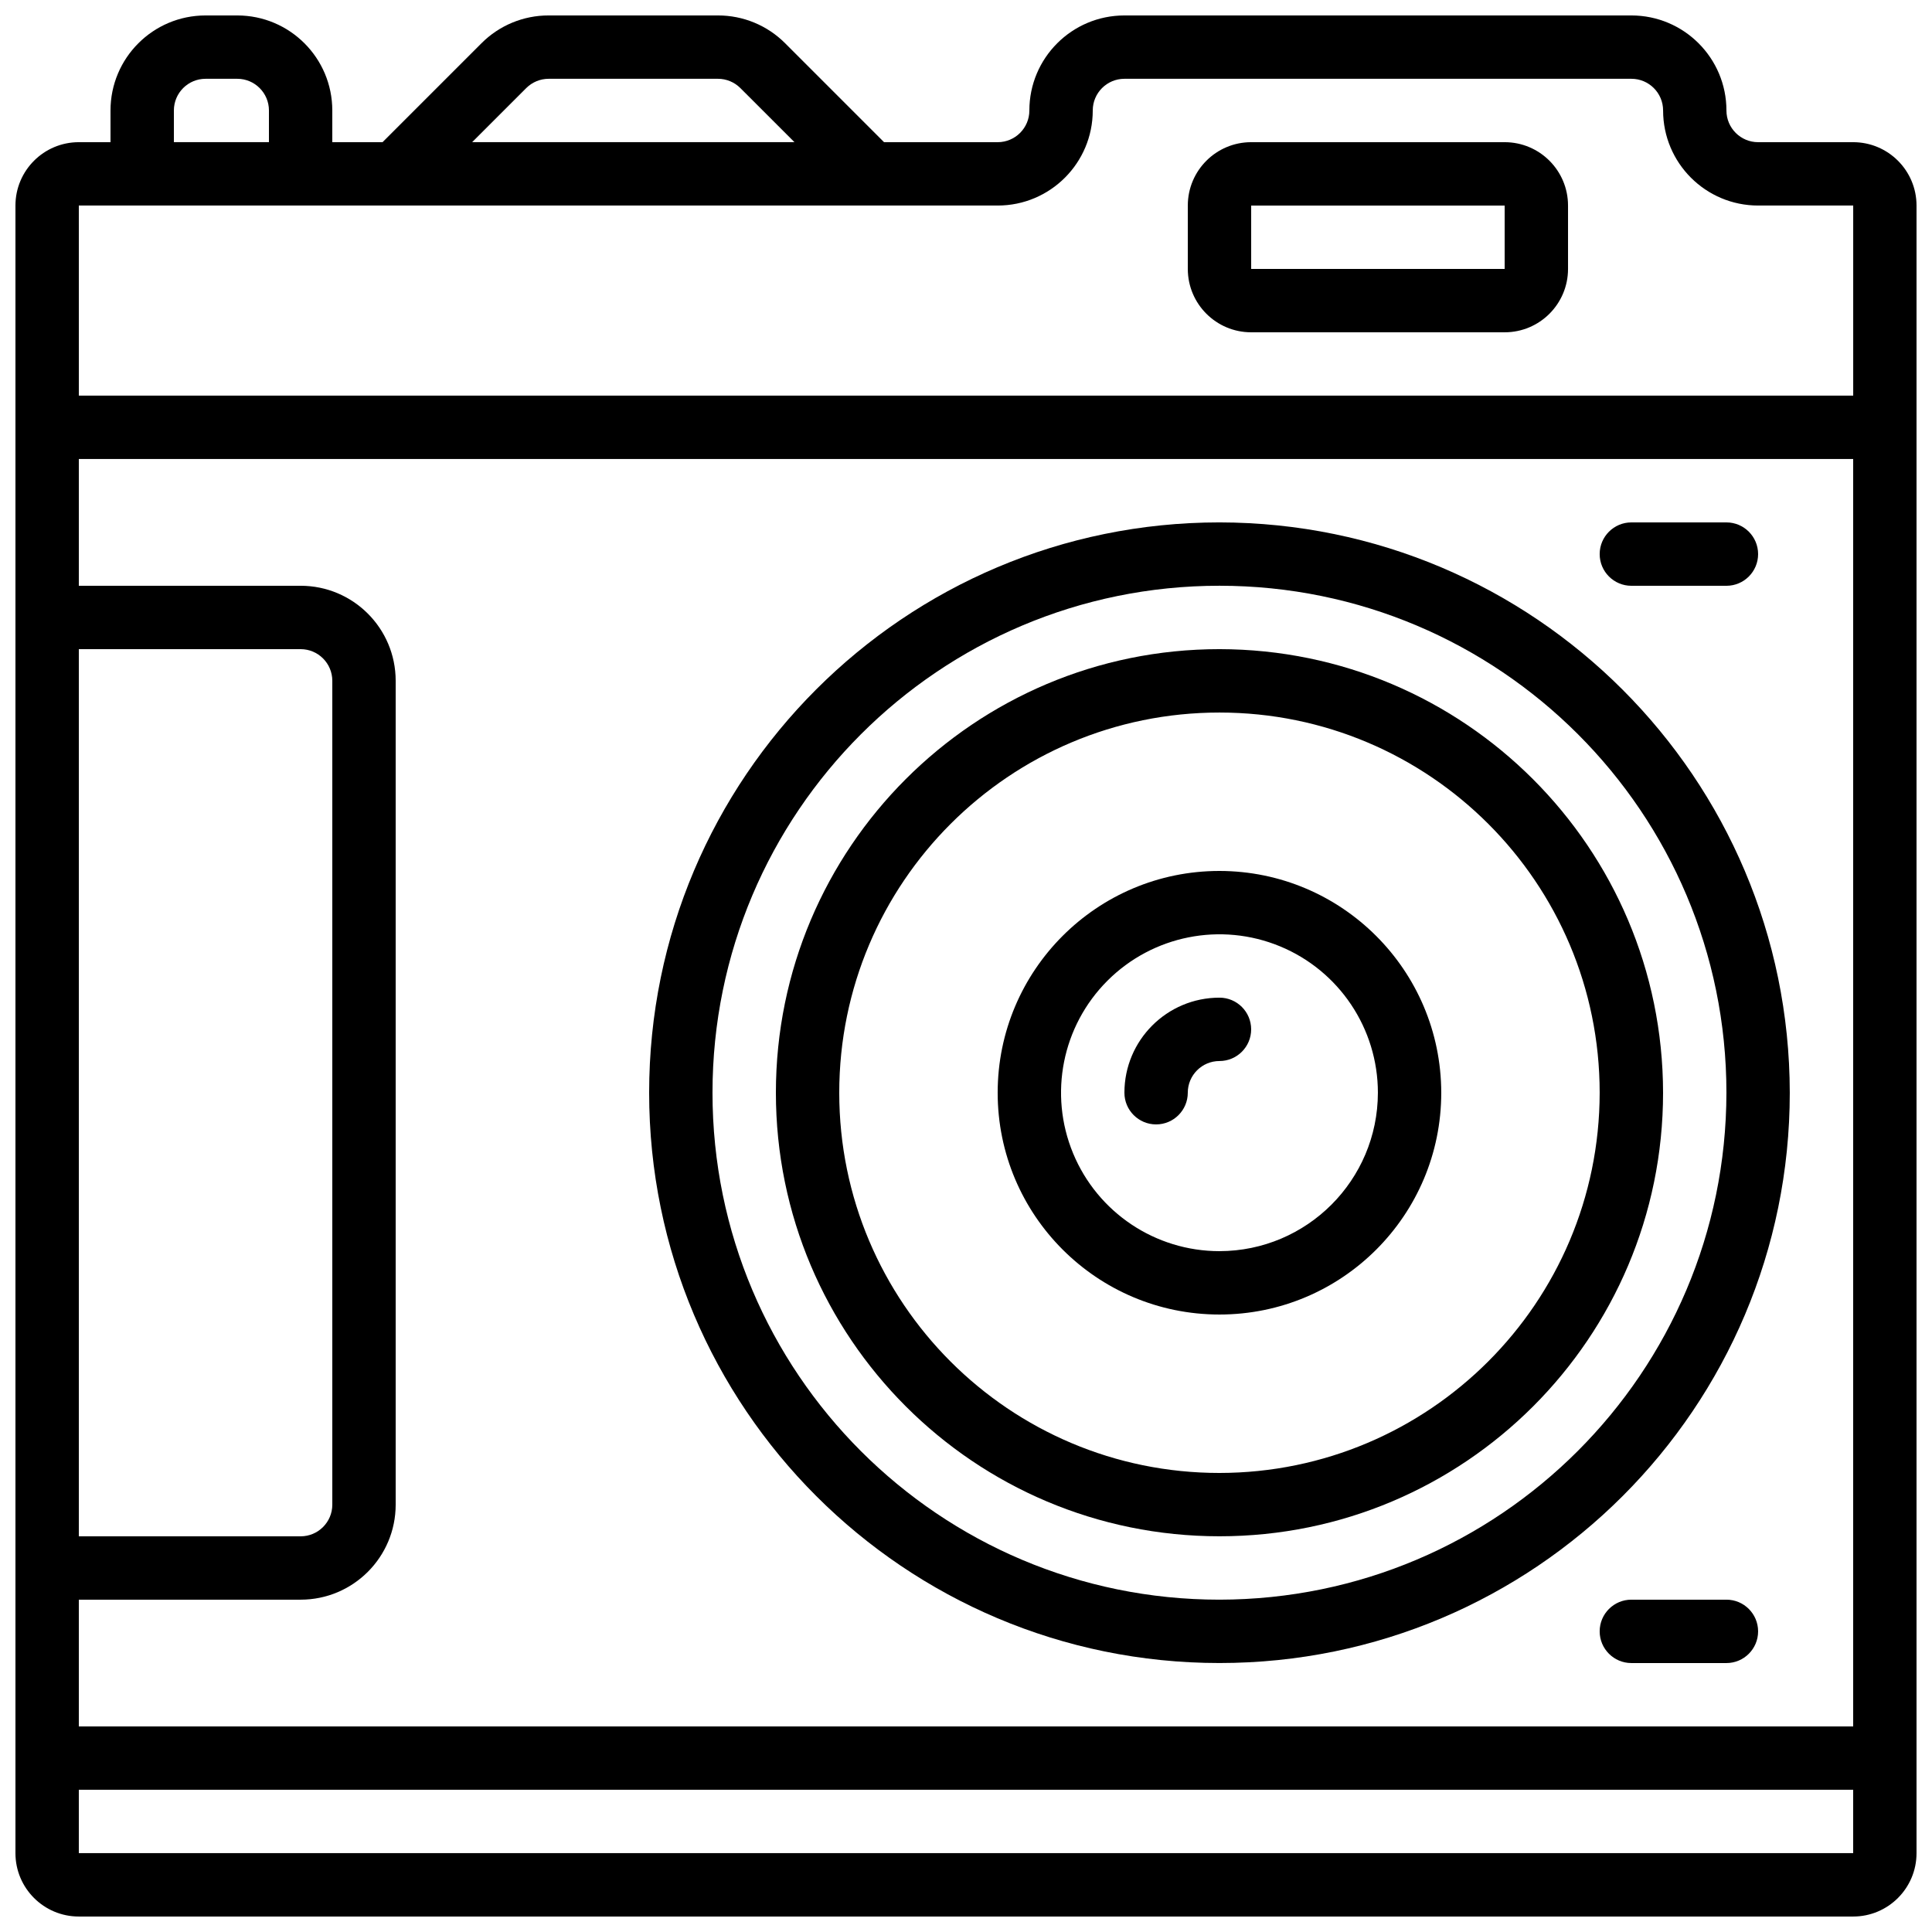
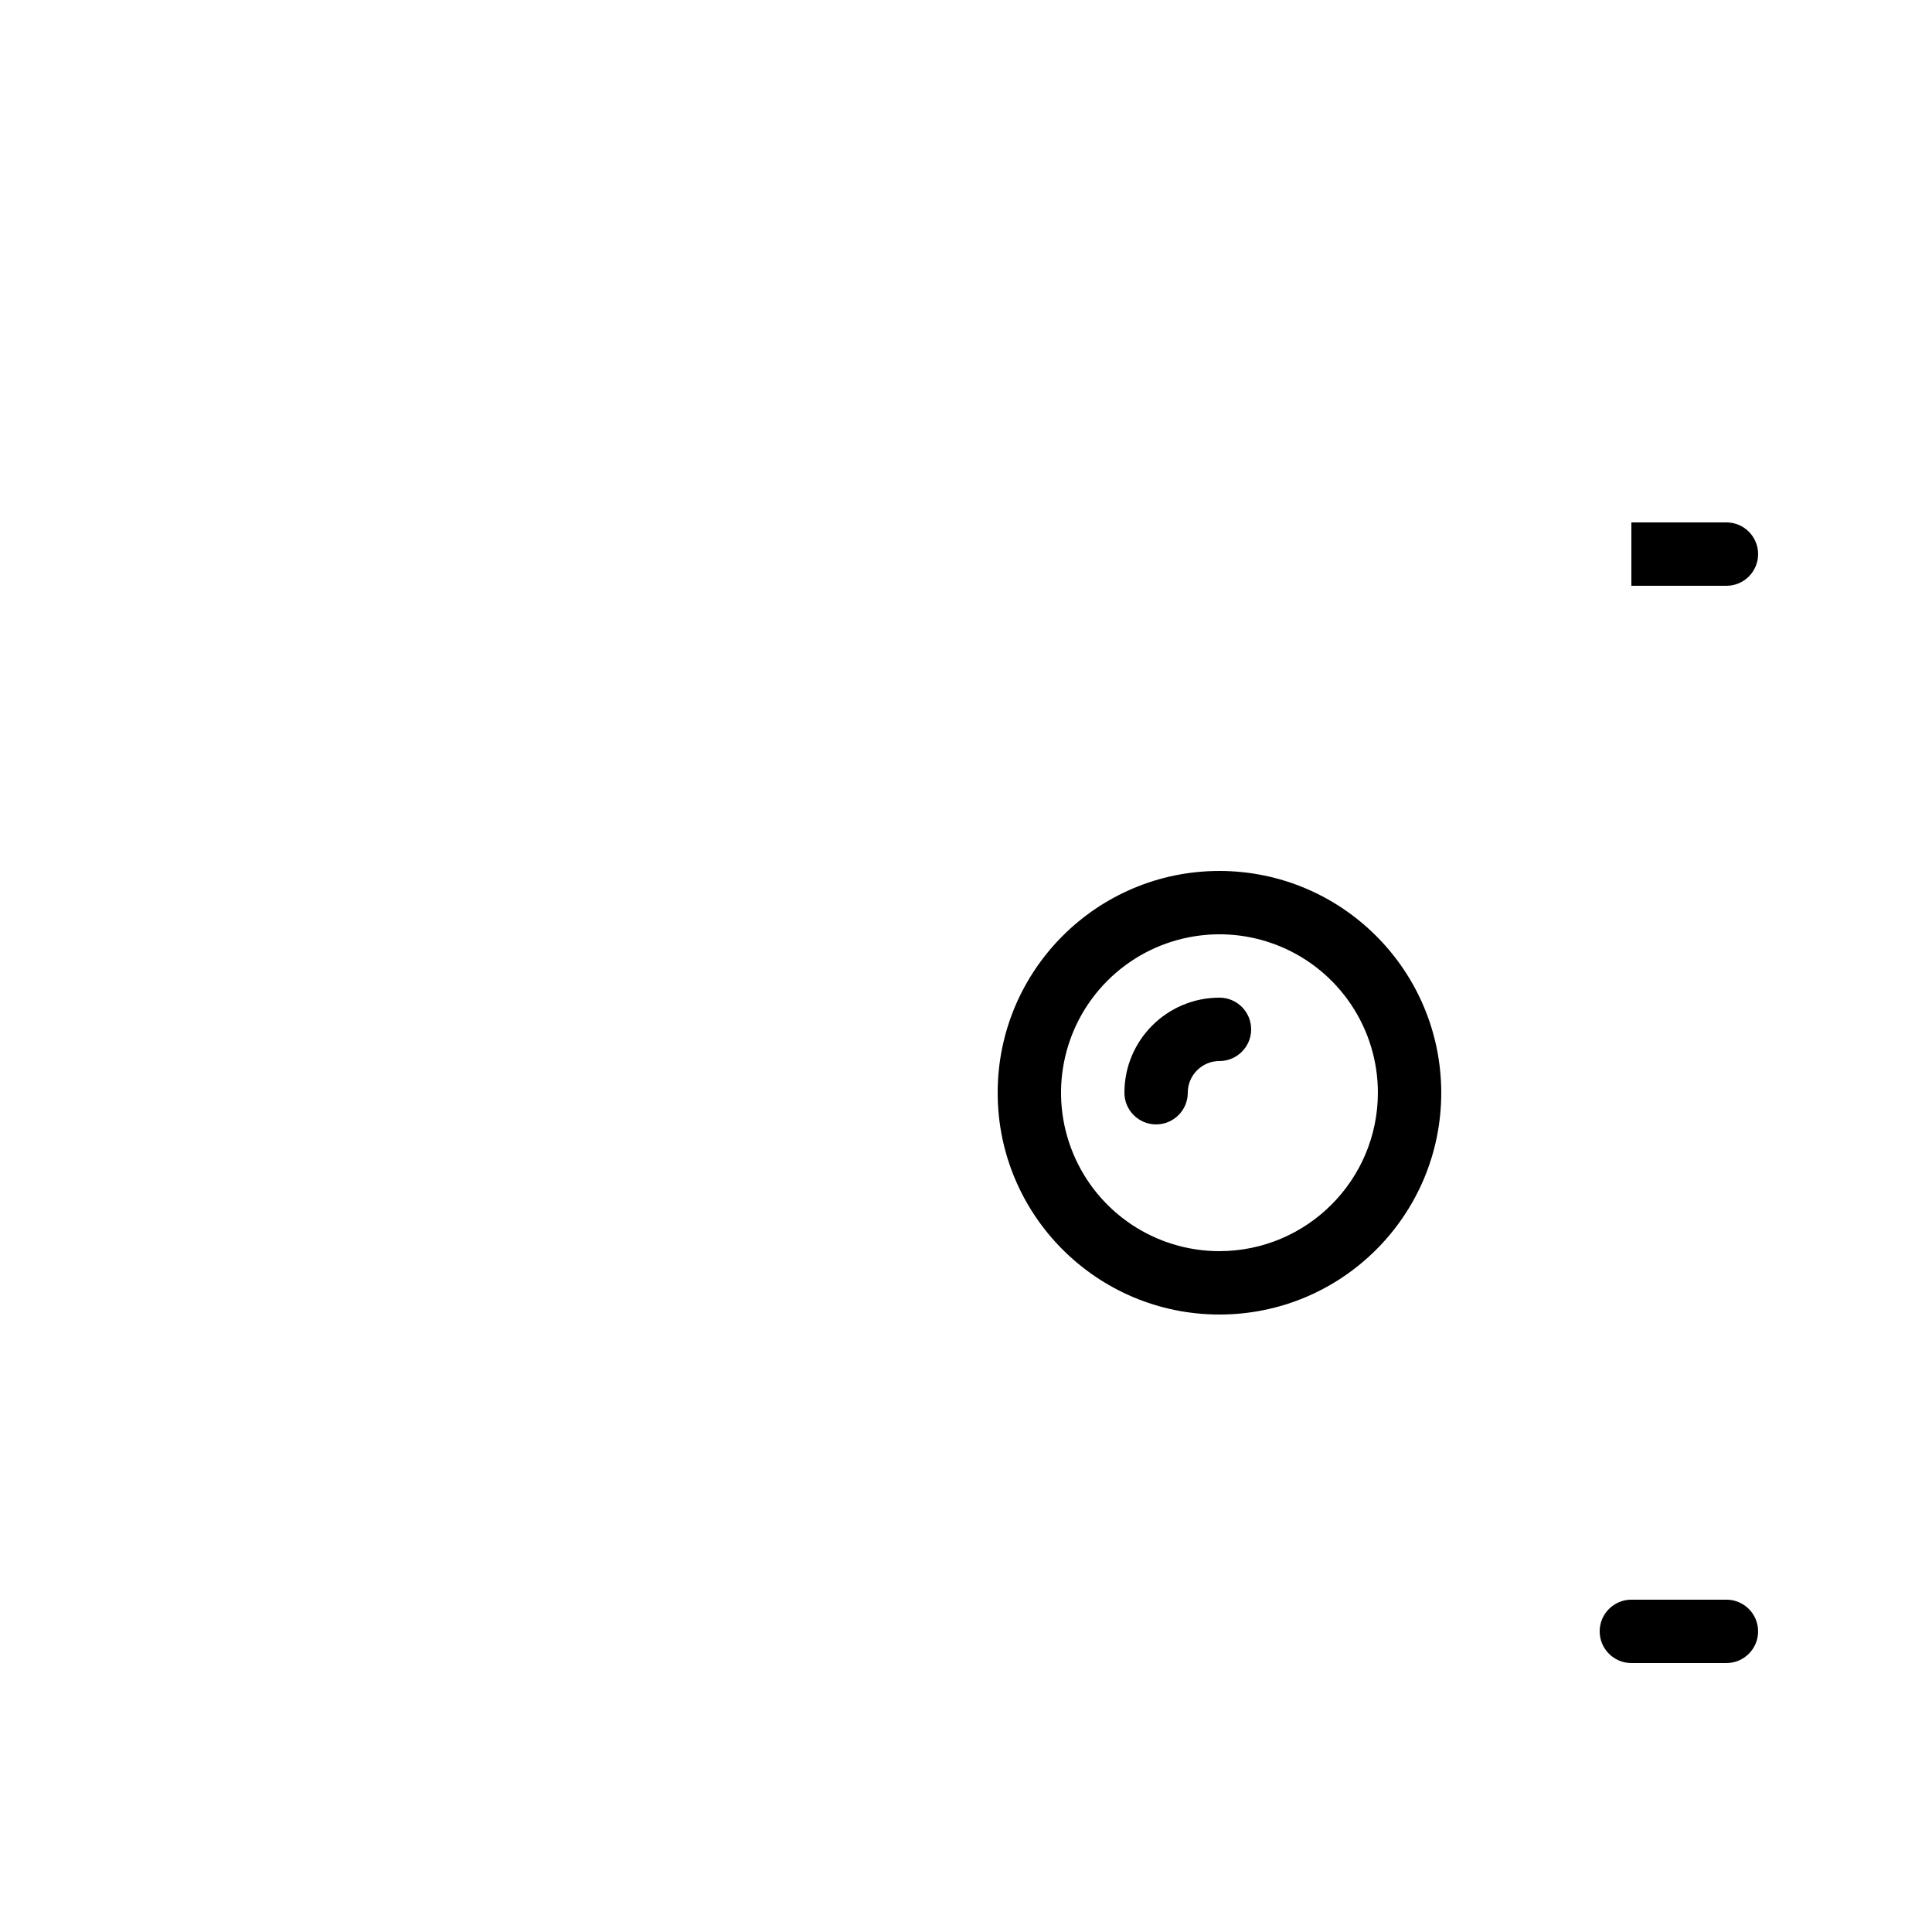
<svg xmlns="http://www.w3.org/2000/svg" width="800px" height="800px" version="1.1" viewBox="144 144 512 512">
  <defs>
    <clipPath id="a">
-       <path d="m148.09 148.09h503.81v503.81h-503.81z" />
-     </clipPath>
+       </clipPath>
  </defs>
-   <path d="m467.17 282.44c-83.473 0-151.14 67.672-151.14 151.14 0 83.473 67.668 151.14 151.14 151.14 83.477 0 151.14-67.672 151.14-151.14-0.098-83.434-67.711-151.05-151.14-151.14zm0 285.49c-74.199 0-134.35-60.148-134.35-134.35 0-74.199 60.148-134.35 134.35-134.35s134.35 60.148 134.35 134.35c-0.09 74.164-60.188 134.26-134.35 134.35z" />
-   <path d="m467.17 316.03c-64.922 0-117.55 52.629-117.55 117.55 0 64.926 52.633 117.55 117.55 117.55 64.926 0 117.56-52.629 117.56-117.55-0.07-64.895-52.66-117.48-117.56-117.55zm0 218.32c-55.648 0-100.76-45.113-100.76-100.76 0-55.648 45.113-100.76 100.76-100.76 55.652 0 100.76 45.113 100.76 100.76-0.059 55.625-45.137 100.7-100.76 100.76z" />
  <path d="m467.17 374.81c-32.461 0-58.777 26.316-58.777 58.777 0 32.461 26.316 58.777 58.777 58.777 32.465 0 58.777-26.316 58.777-58.777-0.039-32.445-26.332-58.734-58.777-58.777zm0 100.76c-16.98 0-32.289-10.23-38.785-25.918-6.5-15.688-2.91-33.746 9.098-45.754 12.008-12.008 30.066-15.598 45.754-9.102 15.691 6.5 25.918 21.809 25.918 38.789-0.027 23.176-18.809 41.957-41.984 41.984z" />
  <g clip-path="url(#a)">
-     <path d="m635.11 181.68h-25.191c-4.637 0-8.395-3.758-8.395-8.395 0-13.914-11.277-25.191-25.191-25.191h-134.35c-13.914 0-25.191 11.277-25.191 25.191 0 4.637-3.762 8.395-8.398 8.395h-30.109l-26.207-26.207c-4.715-4.738-11.133-7.394-17.816-7.379h-44.859c-6.684-0.016-13.102 2.641-17.816 7.379l-26.207 26.207h-13.316v-8.395c0-13.914-11.277-25.191-25.191-25.191h-8.395c-13.914 0-25.191 11.277-25.191 25.191v8.395h-8.398c-9.273 0-16.793 7.519-16.793 16.797v436.63c0 9.273 7.519 16.793 16.793 16.793h470.22c9.273 0 16.793-7.519 16.793-16.793v-436.63c0-9.277-7.519-16.797-16.793-16.797zm-470.22 134.35h58.777c4.637 0 8.398 3.758 8.398 8.395v218.32c0 4.637-3.762 8.395-8.398 8.395h-58.777zm0 251.9h58.777c13.914 0 25.191-11.277 25.191-25.188v-218.32c0-13.91-11.277-25.188-25.191-25.188h-58.777v-33.59h470.22v335.88h-470.22zm118.57-400.59c1.578-1.578 3.719-2.461 5.945-2.461h44.859c2.227 0 4.367 0.883 5.941 2.461l14.336 14.332h-85.414zm-93.379 5.938c0-4.637 3.758-8.398 8.398-8.398h8.395c4.637 0 8.398 3.762 8.398 8.398v8.395h-25.191zm-25.191 25.191h243.51c13.914 0 25.191-11.281 25.191-25.191 0-4.637 3.758-8.398 8.398-8.398h134.35c4.637 0 8.398 3.762 8.398 8.398 0 13.91 11.277 25.191 25.188 25.191h25.191v50.379h-470.22zm470.22 436.63h-470.22v-16.793h470.22z" />
-   </g>
-   <path d="m542.75 181.68h-67.176c-9.273 0-16.793 7.519-16.793 16.797v16.793c0 9.273 7.519 16.793 16.793 16.793h67.176c9.273 0 16.793-7.519 16.793-16.793v-16.793c0-9.277-7.519-16.797-16.793-16.797zm-67.176 33.59v-16.793h67.176v16.793z" />
+     </g>
  <path d="m467.17 408.39c-13.91 0-25.188 11.277-25.188 25.191 0 4.637 3.758 8.398 8.395 8.398 4.637 0 8.398-3.762 8.398-8.398 0-4.637 3.758-8.398 8.395-8.398 4.641 0 8.398-3.758 8.398-8.395s-3.758-8.398-8.398-8.398z" />
-   <path d="m576.33 299.24h25.191c4.637 0 8.395-3.762 8.395-8.398 0-4.637-3.758-8.398-8.395-8.398h-25.191c-4.637 0-8.398 3.762-8.398 8.398 0 4.637 3.762 8.398 8.398 8.398z" />
+   <path d="m576.33 299.24h25.191c4.637 0 8.395-3.762 8.395-8.398 0-4.637-3.758-8.398-8.395-8.398h-25.191z" />
  <path d="m601.52 567.93h-25.191c-4.637 0-8.398 3.762-8.398 8.398s3.762 8.398 8.398 8.398h25.191c4.637 0 8.395-3.762 8.395-8.398s-3.758-8.398-8.395-8.398z" />
</svg>